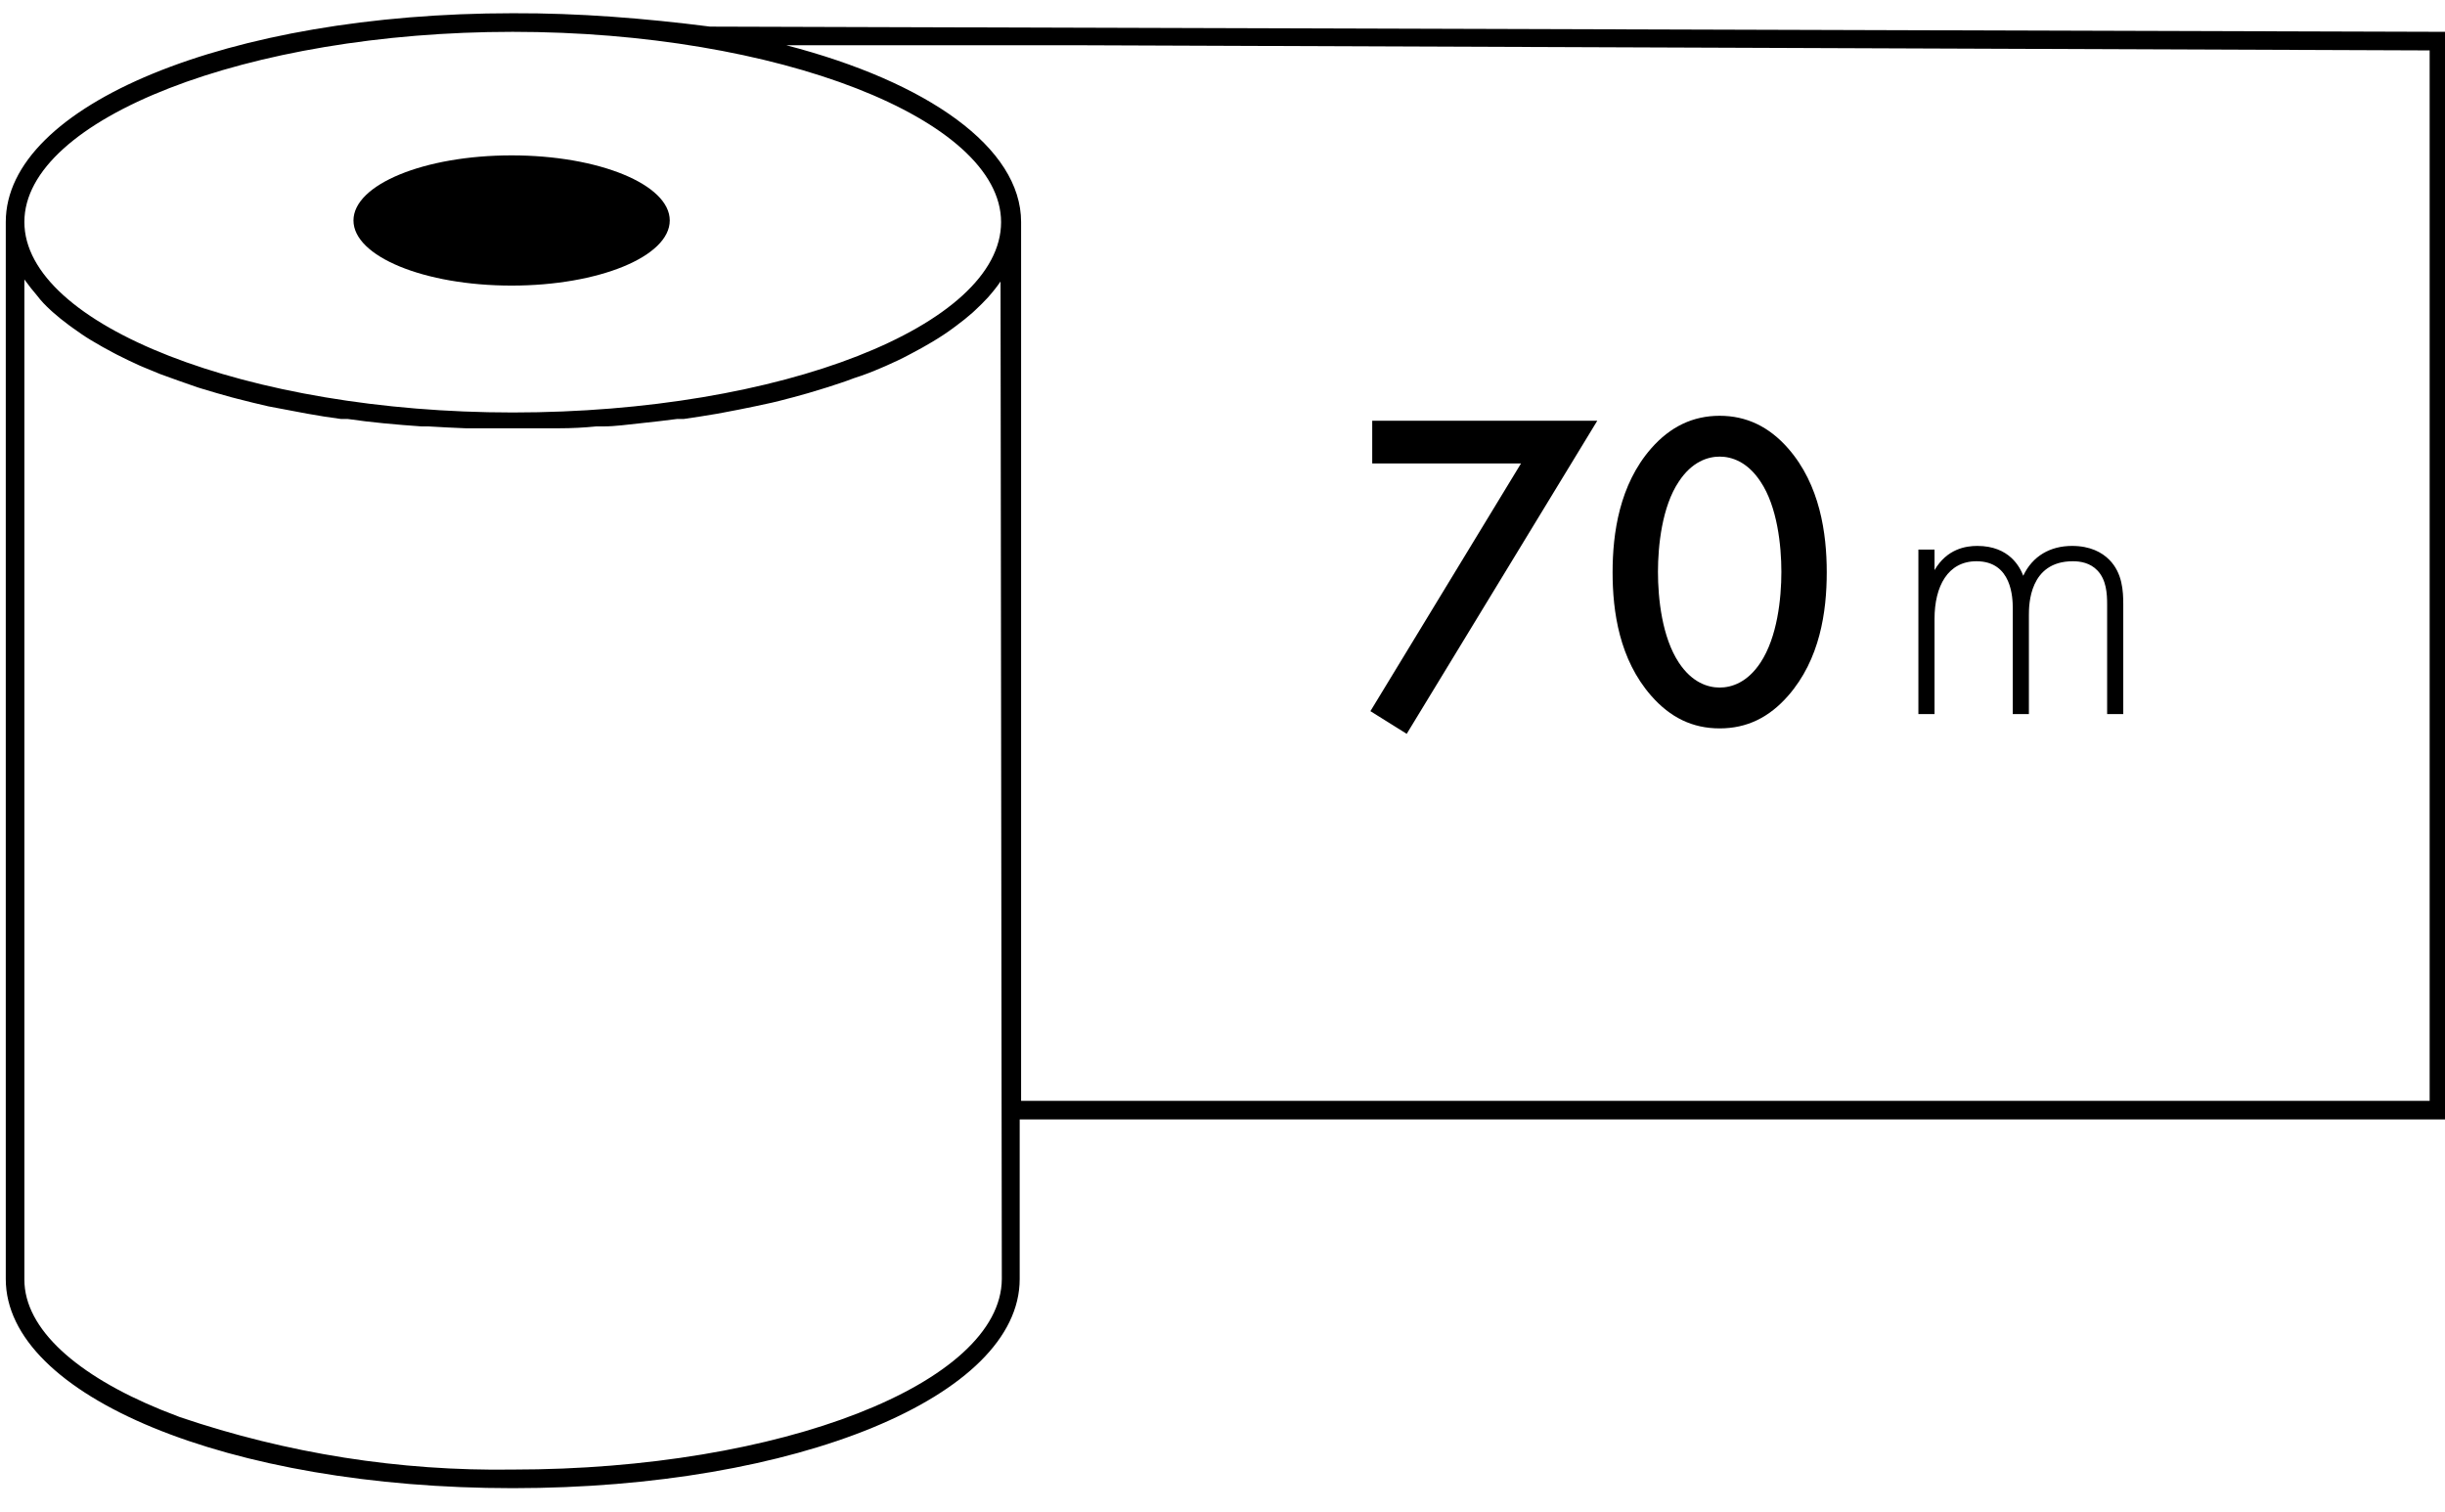
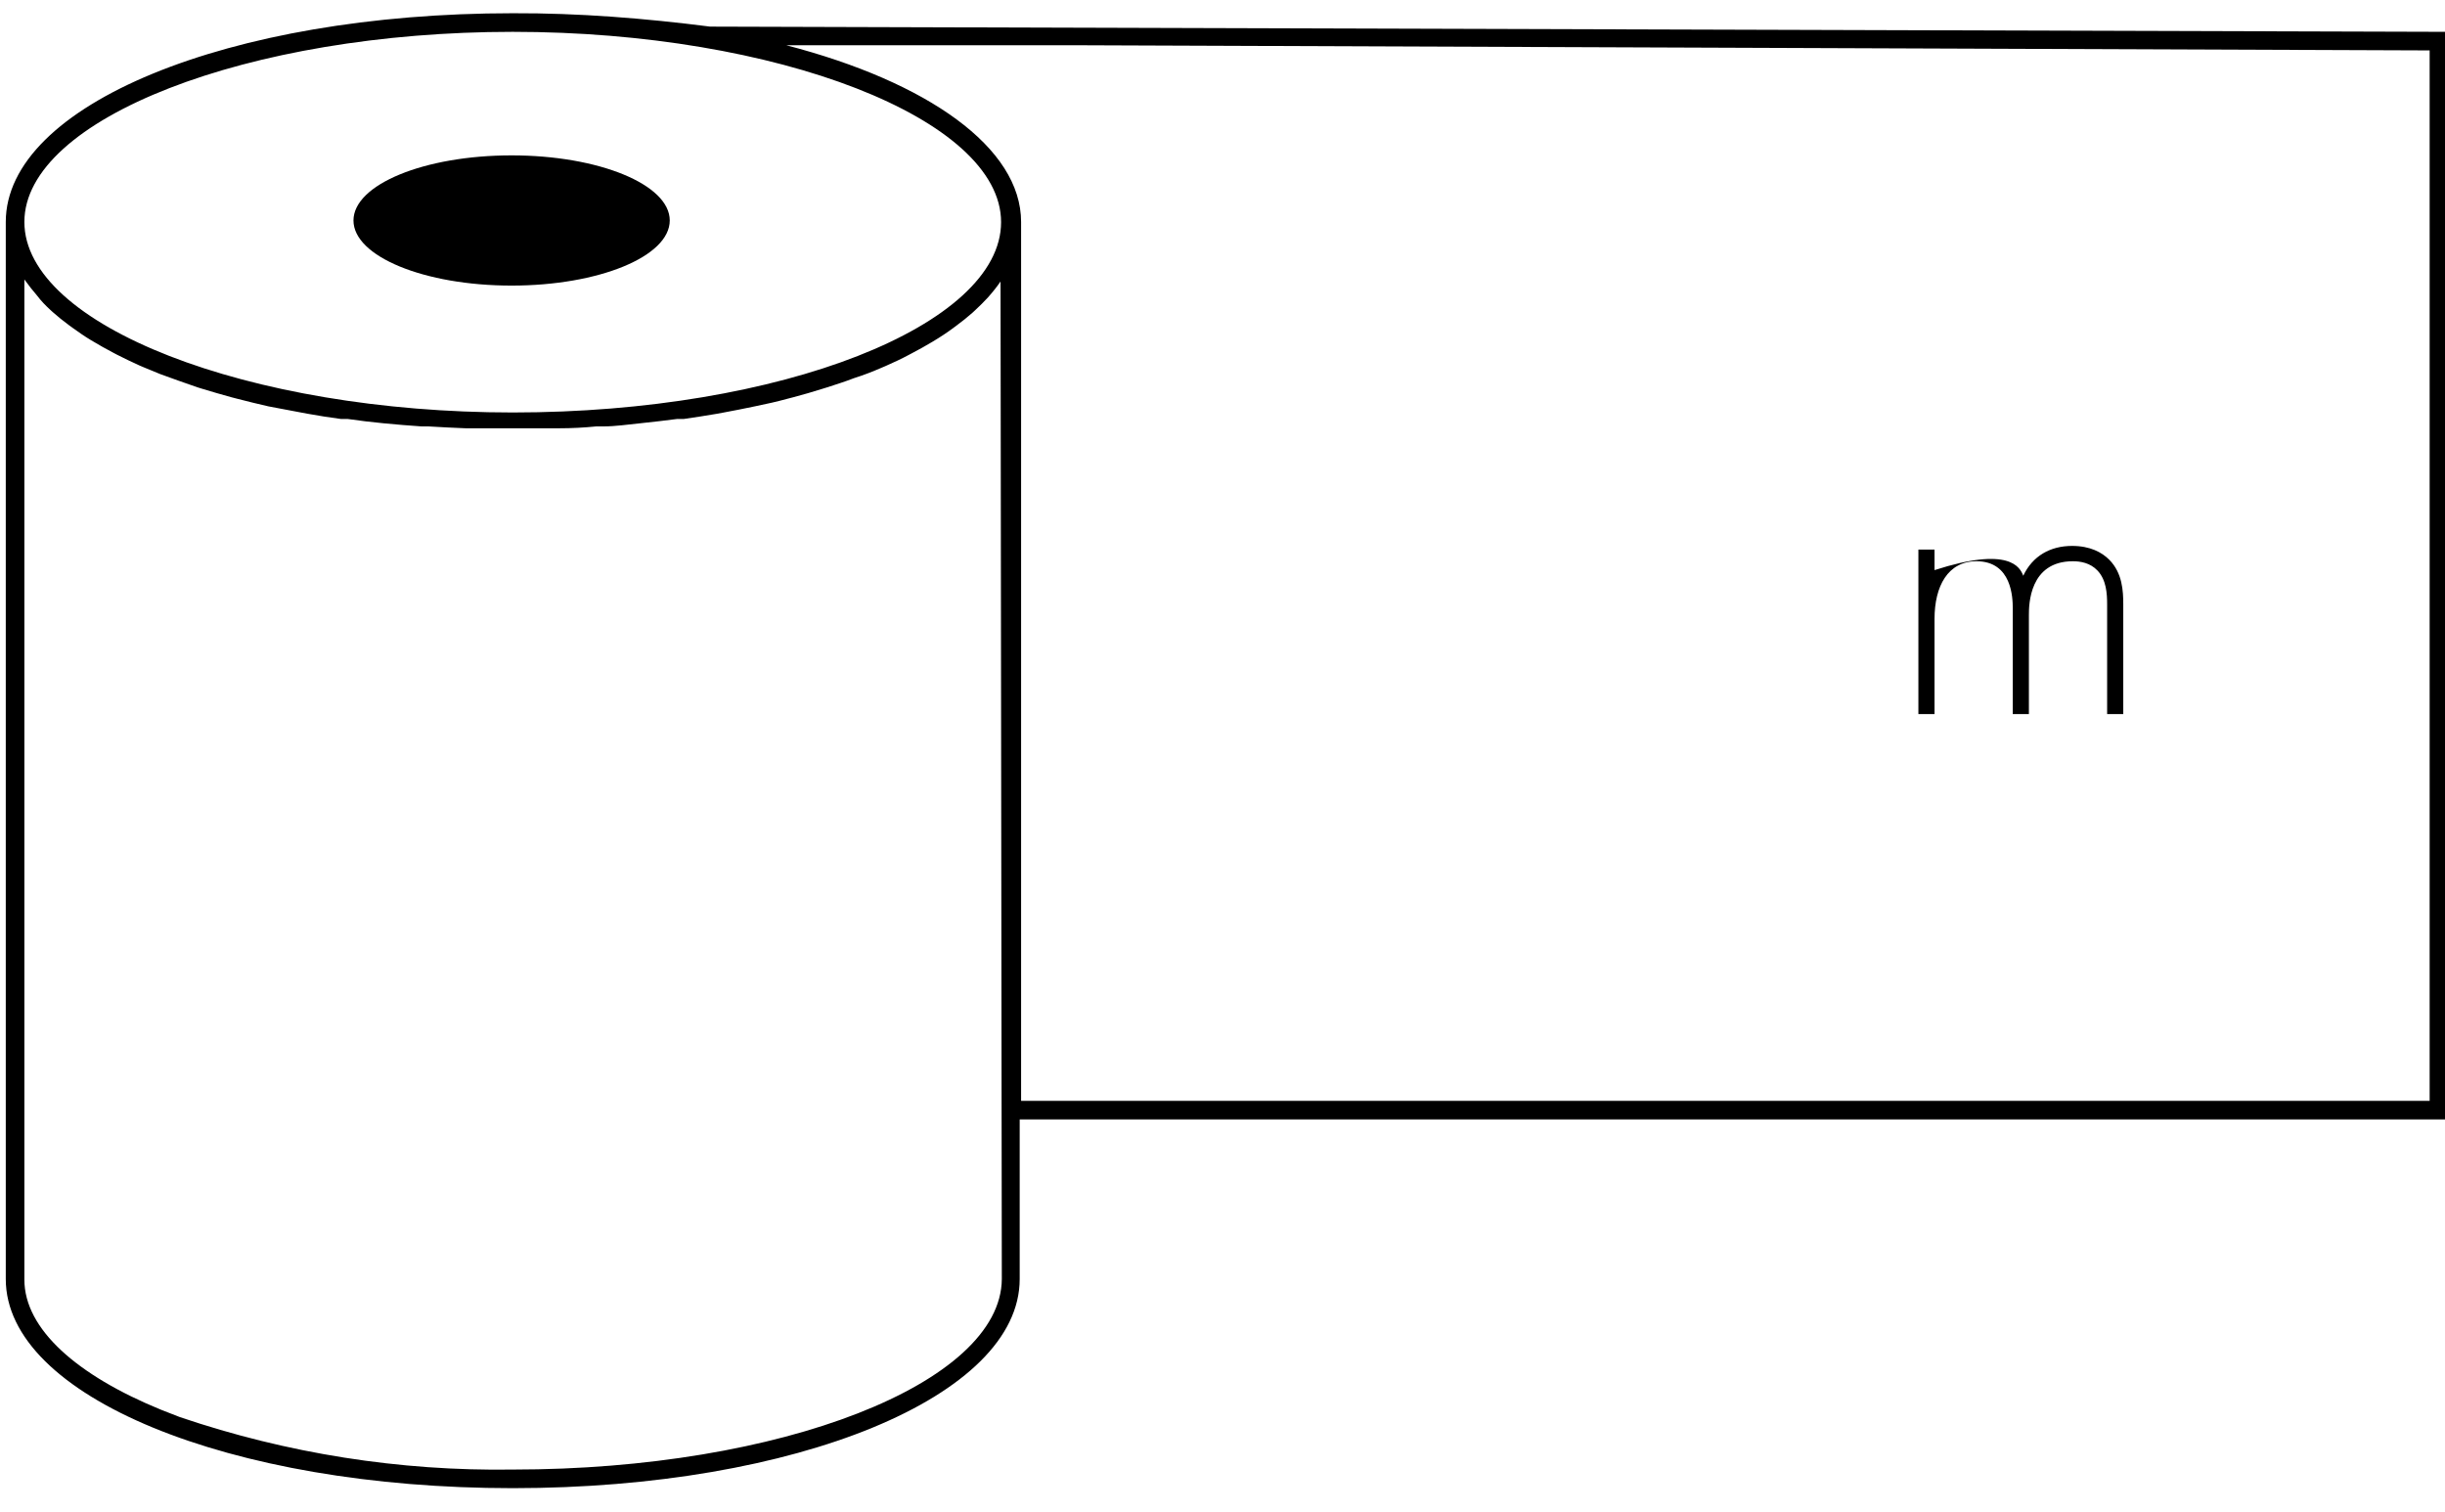
<svg xmlns="http://www.w3.org/2000/svg" width="97px" height="60px" viewBox="0 0 97 60" version="1.1">
  <title>Ilgis</title>
  <desc>Created with Sketch.</desc>
  <defs />
  <g id="Page-1" stroke="none" stroke-width="1" fill="none" fill-rule="evenodd">
    <g id="ICONS-Copy-4" transform="translate(-148, -192)" fill="#000000">
      <g id="Ilgis" transform="translate(148, 192)">
        <g id="icon" transform="translate(0, -0)">
          <g id="icon-2" transform="translate(48.5, 29.805) scale(-1, -1) rotate(90) translate(-48.5, -29.805) translate(19, -18.695)" fill-rule="nonzero">
            <path d="M50.499,0.229 L8.562,0.229 C3.912,0.229 0.266,9.086 0.266,20.341 C0.266,31.597 3.904,40.454 8.562,40.454 L14.894,40.454 L14.894,97 L58.042,97 L58.249,28.172 C58.58,25.584 58.79,22.965 58.78,20.341 C58.78,9.064 55.142,0.229 50.499,0.229 Z M58.042,20.341 C58.042,30.844 54.588,39.716 50.492,39.716 C46.396,39.716 42.941,30.999 42.941,20.341 C42.941,9.839 46.403,0.967 50.499,0.967 C54.596,0.967 58.042,9.839 58.042,20.341 Z M3.085,7.137 L3.373,6.399 C4.738,3.056 6.576,0.967 8.54,0.967 L48.219,0.967 C47.961,1.155 47.772,1.303 47.591,1.461 C47.355,1.639 47.185,1.808 47.008,2 L46.92,2.096 C46.742,2.295 46.573,2.509 46.403,2.738 L46.3,2.879 C46.13,3.115 45.96,3.358 45.805,3.617 C45.606,3.949 45.458,4.214 45.311,4.495 L45.237,4.635 C45.089,4.923 44.942,5.233 44.801,5.543 L44.72,5.735 C44.632,5.942 44.545,6.151 44.462,6.362 L44.196,7.1 C44.107,7.351 44.021,7.597 43.938,7.838 L43.879,8.03 C43.766,8.399 43.655,8.781 43.547,9.174 L43.488,9.403 C43.384,9.809 43.281,10.215 43.185,10.643 C43.096,11.115 43.015,11.536 42.934,11.972 L42.89,12.208 C42.811,12.641 42.742,13.081 42.683,13.529 L42.683,13.795 C42.617,14.26 42.558,14.732 42.513,15.212 C42.462,15.721 42.425,16.201 42.388,16.725 C42.388,16.813 42.388,16.909 42.388,16.998 C42.358,17.49 42.334,17.982 42.314,18.474 C42.314,18.57 42.314,18.666 42.314,18.769 C42.314,19.286 42.314,19.803 42.314,20.327 C42.314,20.851 42.314,21.375 42.314,21.884 C42.314,21.98 42.314,22.076 42.314,22.179 C42.314,22.671 42.339,23.163 42.388,23.655 C42.388,23.744 42.388,23.84 42.388,23.928 C42.388,24.416 42.462,24.895 42.513,25.405 C42.565,25.921 42.624,26.394 42.683,26.859 L42.683,27.124 C42.747,27.572 42.816,28.012 42.89,28.445 L42.934,28.682 C43.015,29.11 43.096,29.538 43.185,29.951 C43.281,30.431 43.377,30.844 43.488,31.25 L43.547,31.479 C43.65,31.868 43.761,32.249 43.879,32.623 L43.938,32.815 C44.056,33.177 44.174,33.553 44.299,33.87 C44.432,34.291 44.565,34.623 44.705,34.948 L44.787,35.14 C44.927,35.457 45.067,35.76 45.222,36.048 L45.296,36.188 C45.443,36.468 45.591,36.734 45.746,36.992 C45.945,37.325 46.108,37.568 46.277,37.797 L46.381,37.937 C46.551,38.166 46.72,38.38 46.897,38.579 L46.986,38.675 C47.156,38.86 47.333,39.037 47.51,39.199 C47.749,39.41 47.939,39.558 48.137,39.694 L8.562,39.745 C4.428,39.716 1.004,30.999 1.004,20.341 C0.937,15.853 1.643,11.388 3.085,7.137 Z M57.511,41.765 L57.511,42.507 L57.305,96.391 L15.632,96.391 L15.632,40.51 L50.499,40.51 C53.452,40.51 56.057,36.797 57.511,31.191 L57.511,41.765 Z" id="Shape" />
            <ellipse id="Oval" cx="50.558" cy="20.297" rx="2.583" ry="6.274" />
          </g>
          <g id="skaicius" transform="translate(52.735, 11.33)">
-             <path d="M1.633,16.883 L7.609,7.055 L1.705,7.055 L1.705,5.363 L10.633,5.363 L3.073,17.783 L1.633,16.883 Z M15.489,17.567 C14.409,17.567 13.527,17.135 12.771,16.271 C11.511,14.831 11.241,12.941 11.241,11.375 C11.241,9.827 11.511,7.901 12.771,6.461 C13.527,5.597 14.427,5.165 15.489,5.165 C16.551,5.165 17.451,5.597 18.207,6.461 C19.467,7.901 19.737,9.827 19.737,11.375 C19.737,12.941 19.467,14.831 18.207,16.271 C17.451,17.135 16.569,17.567 15.489,17.567 Z M15.489,6.785 C15.021,6.785 14.391,6.983 13.869,7.775 C13.203,8.765 13.041,10.313 13.041,11.357 C13.041,12.419 13.203,13.949 13.869,14.957 C14.391,15.749 15.021,15.947 15.489,15.947 C15.957,15.947 16.587,15.749 17.109,14.957 C17.775,13.949 17.937,12.419 17.937,11.357 C17.937,10.313 17.775,8.765 17.109,7.775 C16.587,6.983 15.957,6.785 15.489,6.785 Z" id="70" />
-             <path d="M23.373,17 L23.373,10.472 L24.013,10.472 L24.013,11.288 C24.509,10.44 25.261,10.328 25.709,10.328 C26.989,10.328 27.405,11.176 27.533,11.512 C27.901,10.728 28.605,10.328 29.469,10.328 C30.189,10.328 30.653,10.584 30.941,10.872 C31.469,11.4 31.501,12.12 31.501,12.648 L31.501,17 L30.861,17 L30.861,12.648 C30.861,12.216 30.829,11.672 30.477,11.304 C30.189,11 29.805,10.936 29.501,10.936 C27.773,10.936 27.757,12.664 27.757,13.064 L27.757,17 L27.117,17 L27.117,12.808 C27.117,12.392 27.085,10.936 25.677,10.936 C24.541,10.936 24.013,11.928 24.013,13.224 L24.013,17 L23.373,17 Z" id="m" />
+             <path d="M23.373,17 L23.373,10.472 L24.013,10.472 L24.013,11.288 C26.989,10.328 27.405,11.176 27.533,11.512 C27.901,10.728 28.605,10.328 29.469,10.328 C30.189,10.328 30.653,10.584 30.941,10.872 C31.469,11.4 31.501,12.12 31.501,12.648 L31.501,17 L30.861,17 L30.861,12.648 C30.861,12.216 30.829,11.672 30.477,11.304 C30.189,11 29.805,10.936 29.501,10.936 C27.773,10.936 27.757,12.664 27.757,13.064 L27.757,17 L27.117,17 L27.117,12.808 C27.117,12.392 27.085,10.936 25.677,10.936 C24.541,10.936 24.013,11.928 24.013,13.224 L24.013,17 L23.373,17 Z" id="m" />
          </g>
        </g>
      </g>
    </g>
  </g>
</svg>